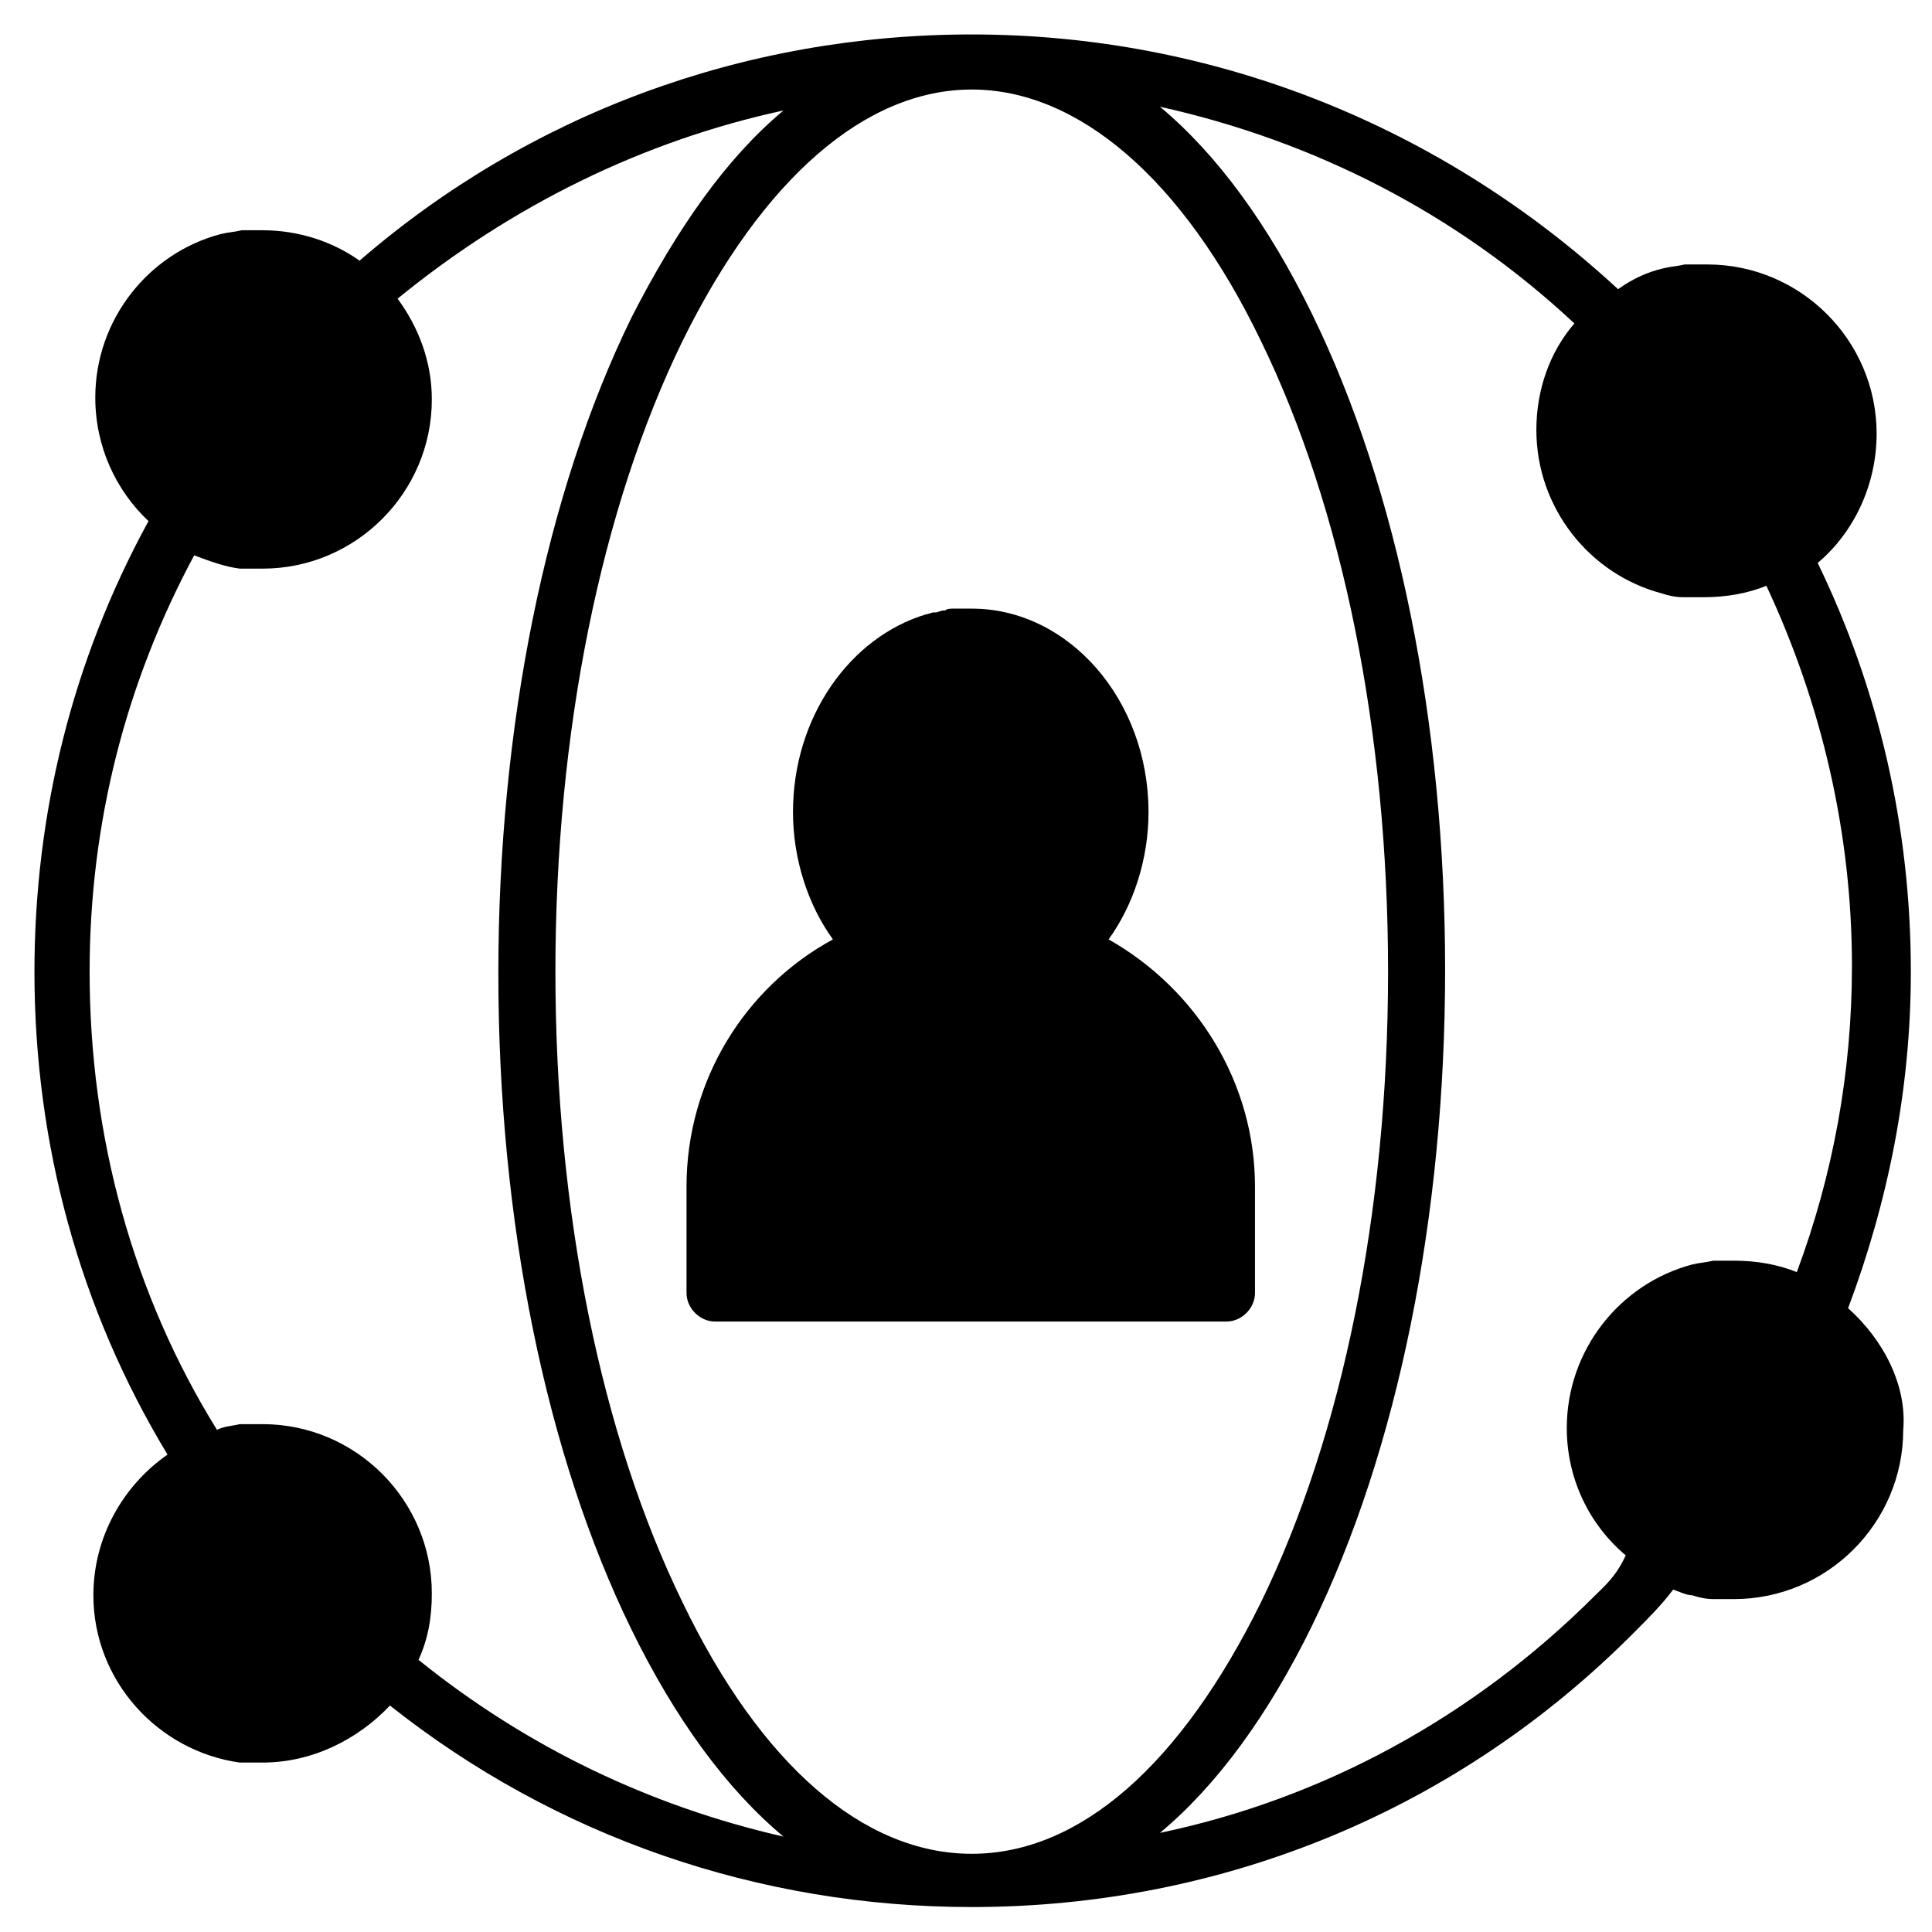
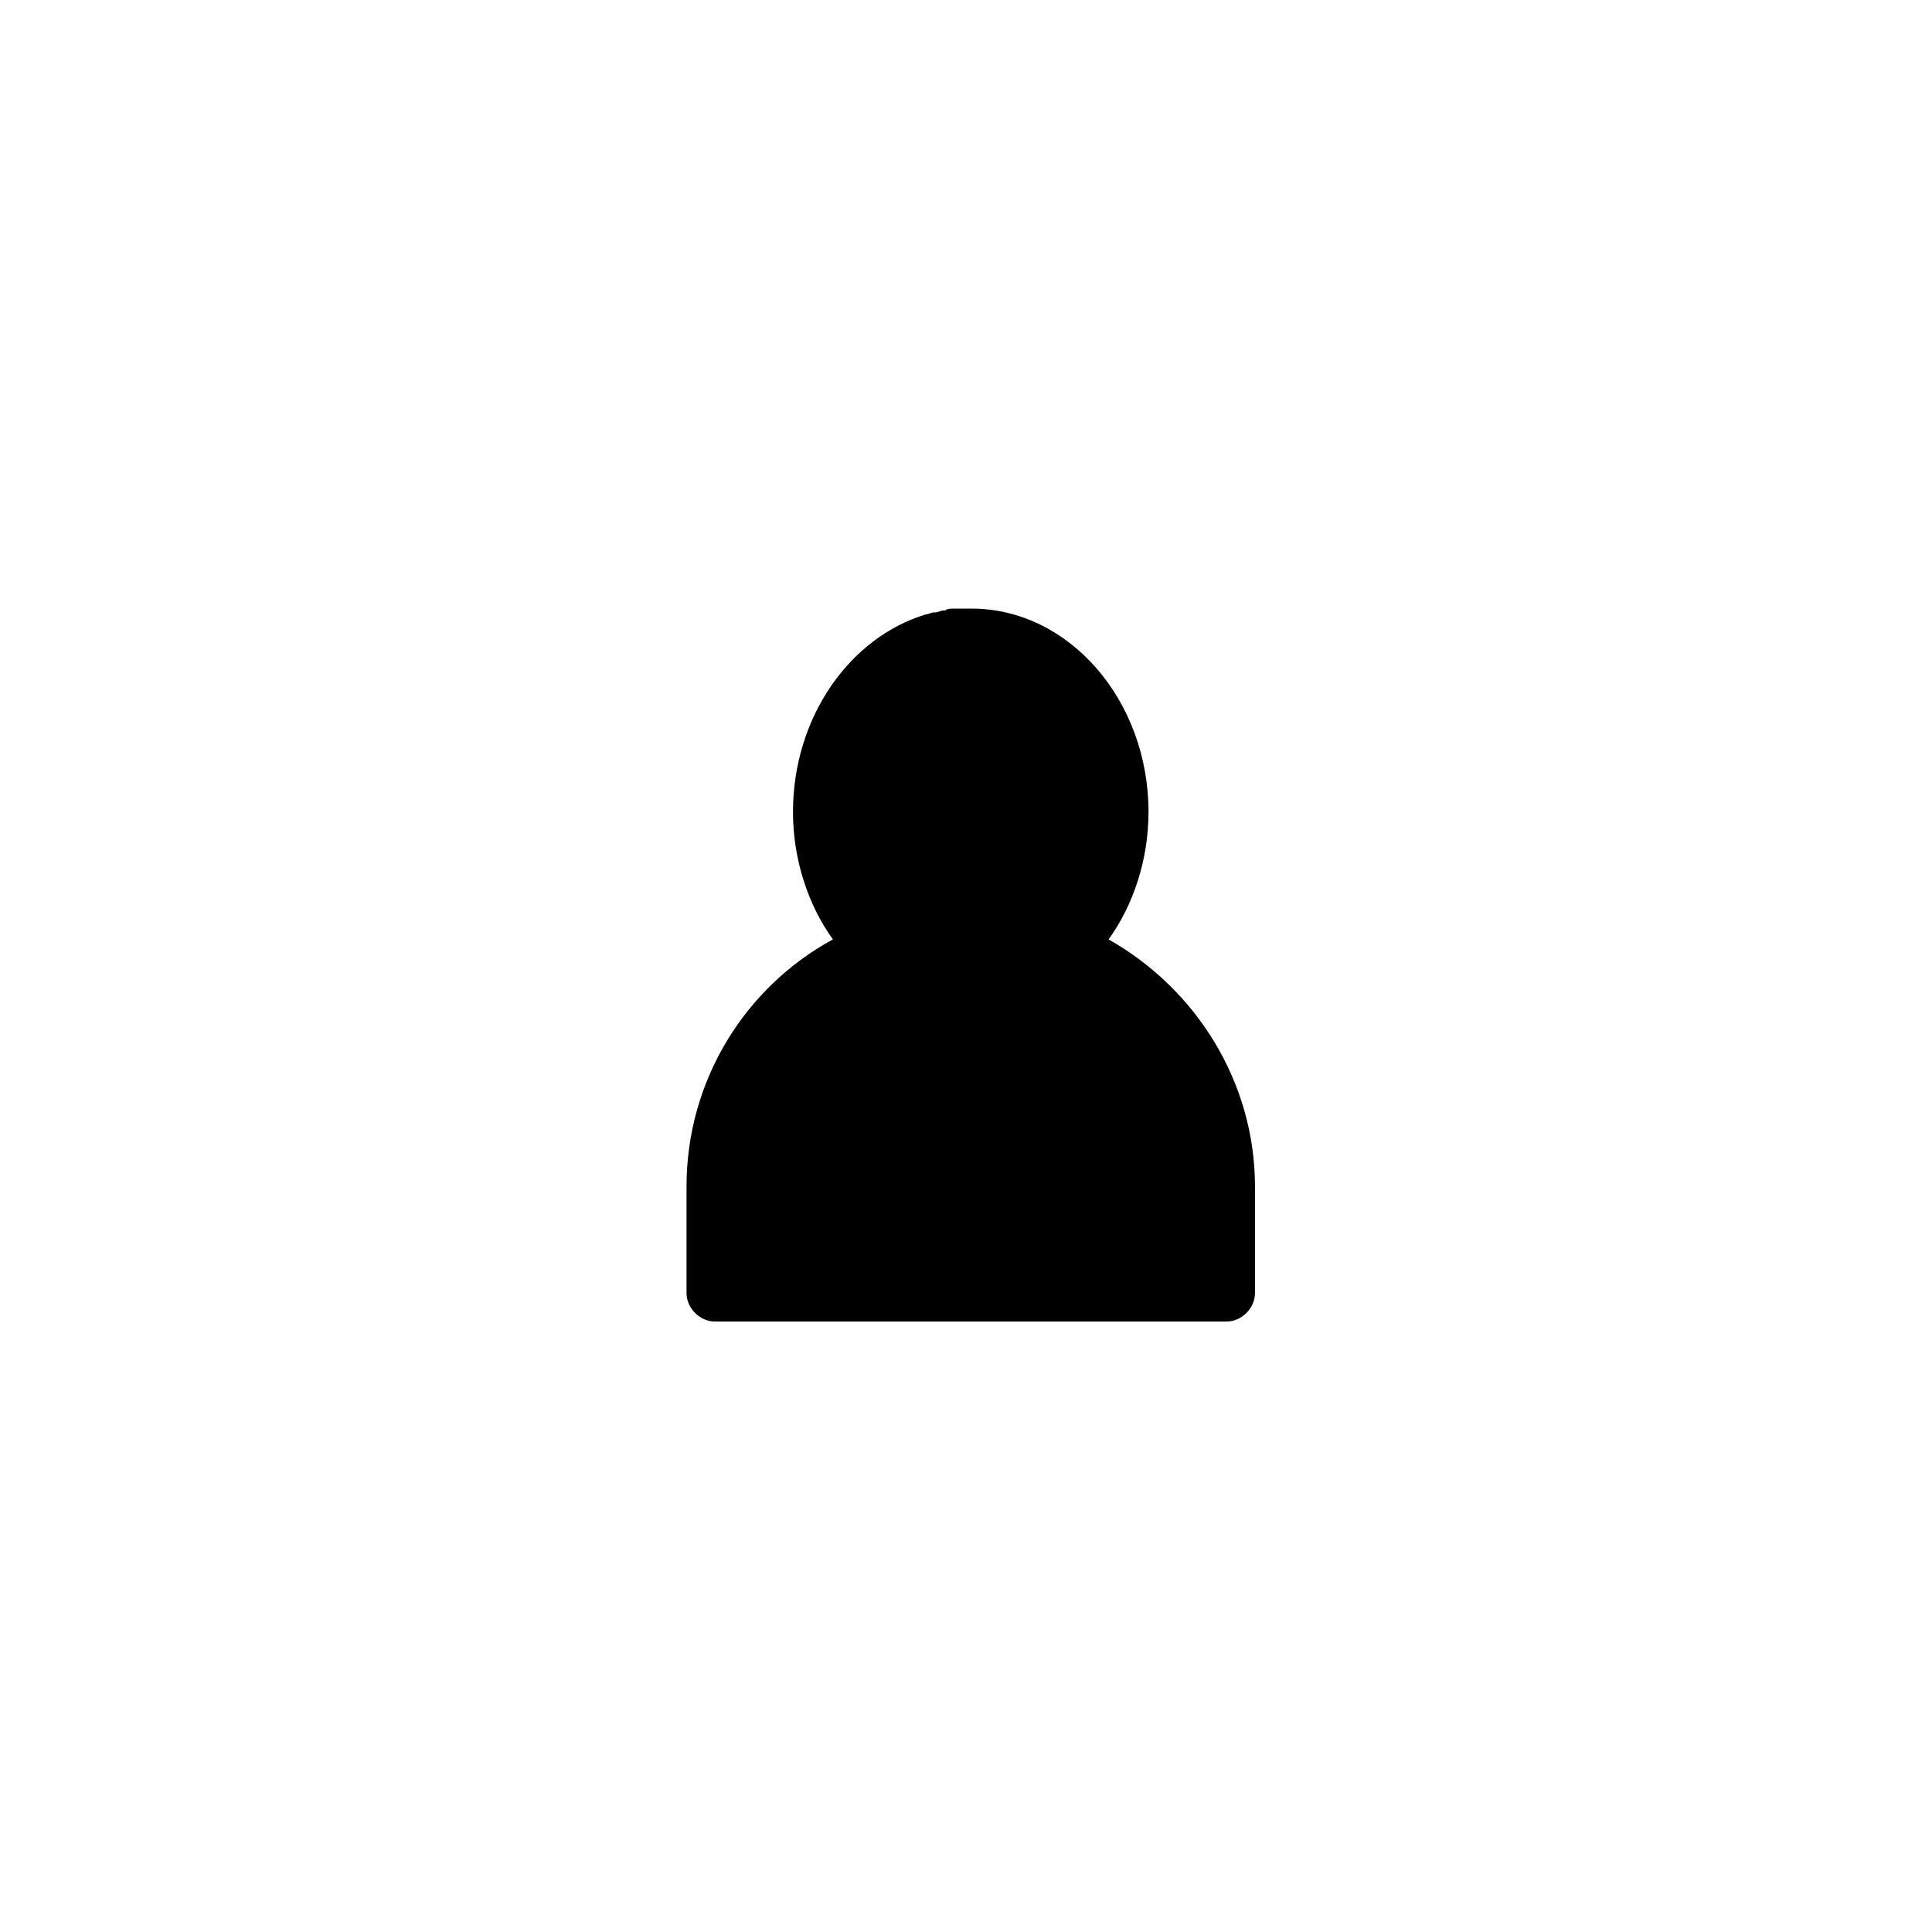
<svg xmlns="http://www.w3.org/2000/svg" fill="#000000" width="800px" height="800px" version="1.1" viewBox="144 144 512 512">
  <g>
-     <path d="m633.77 490.68c10.578-28.215 16.625-57.938 16.625-89.176 0-38.289-8.566-75.066-24.688-108.32 9.574-8.062 15.617-20.656 15.617-34.258 0-24.688-20.152-44.84-44.84-44.84h-3.023-0.504-2.016-0.504c-2.016 0.504-3.527 0.504-5.543 1.008-4.535 1.008-8.566 3.023-12.09 5.543-46.852-43.324-107.31-67.508-171.29-67.508-60.457 0-117.39 21.16-162.23 59.953-7.055-5.039-16.121-8.062-25.695-8.062h-2.519-0.504-2.016-0.504c-2.016 0.504-3.527 0.504-5.543 1.008-19.145 5.039-33.25 22.672-33.25 43.328 0 13.098 5.543 24.688 14.105 32.746-20.152 36.781-30.227 77.59-30.227 119.41 0 45.848 12.09 89.68 35.266 127.97-11.586 8.062-19.648 21.664-19.648 37.281 0 22.672 17.129 41.312 38.793 44.336h0.504 2.016 0.504 3.023c13.098 0 25.191-6.047 33.754-15.113 43.832 34.762 97.738 53.402 154.16 53.402 66.504 0 128.98-25.695 175.83-73.051 3.527-3.527 7.055-7.055 10.078-11.082 1.512 0.504 3.527 1.512 5.039 1.512 1.512 0.504 3.527 1.008 5.543 1.008h0.504 2.016 0.504 2.519c24.688 0 44.84-20.152 44.84-44.84 1.004-11.594-5.039-23.684-14.613-32.25zm-378.86 93.207c2.519-5.543 3.527-11.082 3.527-17.633 0-24.688-20.152-44.84-44.84-44.84h-3.023-0.504-2.016-0.504c-2.016 0.504-4.031 0.504-6.047 1.512-22.168-35.773-33.754-77.59-33.754-121.42 0-39.297 9.574-76.578 27.711-110.34 4.031 1.512 8.062 3.023 12.09 3.527h0.504 2.016 0.504 3.023c24.688 0 44.84-20.152 44.84-44.84 0-10.078-3.527-19.145-9.07-26.703 30.23-24.684 64.992-41.816 102.27-49.875-15.113 12.594-28.215 31.234-40.305 54.914-22.672 46.352-35.266 108.32-35.266 173.81 0 65.496 12.594 127.46 35.266 173.81 11.586 23.68 25.191 42.32 40.305 54.914-35.266-8.055-68.016-23.676-96.73-46.848zm146.61 51.387c-28.719 0-55.922-23.68-76.578-66.504-21.664-44.336-33.754-103.79-33.754-167.27 0-63.48 12.09-122.93 33.754-167.27 21.16-42.824 48.367-66.504 76.578-66.504 28.215 0 55.922 23.68 76.578 66.504 21.664 44.336 33.754 103.79 33.754 167.27 0 63.48-12.09 122.93-33.754 167.27-21.16 42.824-47.863 66.504-76.578 66.504zm165.25-68.52c-32.242 32.242-72.043 53.906-115.37 62.977 15.113-12.594 28.719-31.234 40.305-54.914 22.672-46.352 35.266-108.32 35.266-173.81 0-65.496-12.594-127.46-35.266-173.81-11.586-23.68-25.191-42.32-40.305-54.914 40.809 9.07 78.594 28.215 109.83 57.434-6.551 7.559-10.078 17.633-10.078 28.215 0 20.656 14.105 38.289 33.25 43.328 1.512 0.504 3.527 1.008 5.543 1.008h0.504 2.016 0.504 2.519c6.047 0 11.586-1.008 16.625-3.023 14.609 31.234 22.672 65.496 22.672 100.76 0 28.215-5.039 55.418-14.609 81.113-5.039-2.016-10.578-3.023-16.625-3.023h-2.519-0.504-2.016-0.504c-2.016 0.504-3.527 0.504-5.543 1.008-19.145 5.039-33.25 22.672-33.25 43.328 0 13.602 6.047 25.695 15.617 33.754-2.519 5.539-5.543 8.059-8.062 10.574z" />
    <path d="m437.79 392.95c6.551-9.07 10.578-21.16 10.578-33.754 0-29.727-21.16-53.906-46.855-53.906h-2.016-0.504-2.016-0.504c-0.504 0-1.512 0-2.016 0.504h-0.504c-0.504 0-1.512 0.504-2.016 0.504h-0.504c-0.504 0-1.512 0.504-2.016 0.504-20.152 6.047-35.266 27.207-35.266 52.395 0 12.594 4.031 24.688 10.578 33.754-23.176 12.594-38.793 37.281-38.793 65.496v28.215c0 4.031 3.527 7.559 7.559 7.559h135.53c4.031 0 7.559-3.527 7.559-7.559v-28.215c0-27.711-15.617-52.398-38.793-65.496z" />
  </g>
</svg>